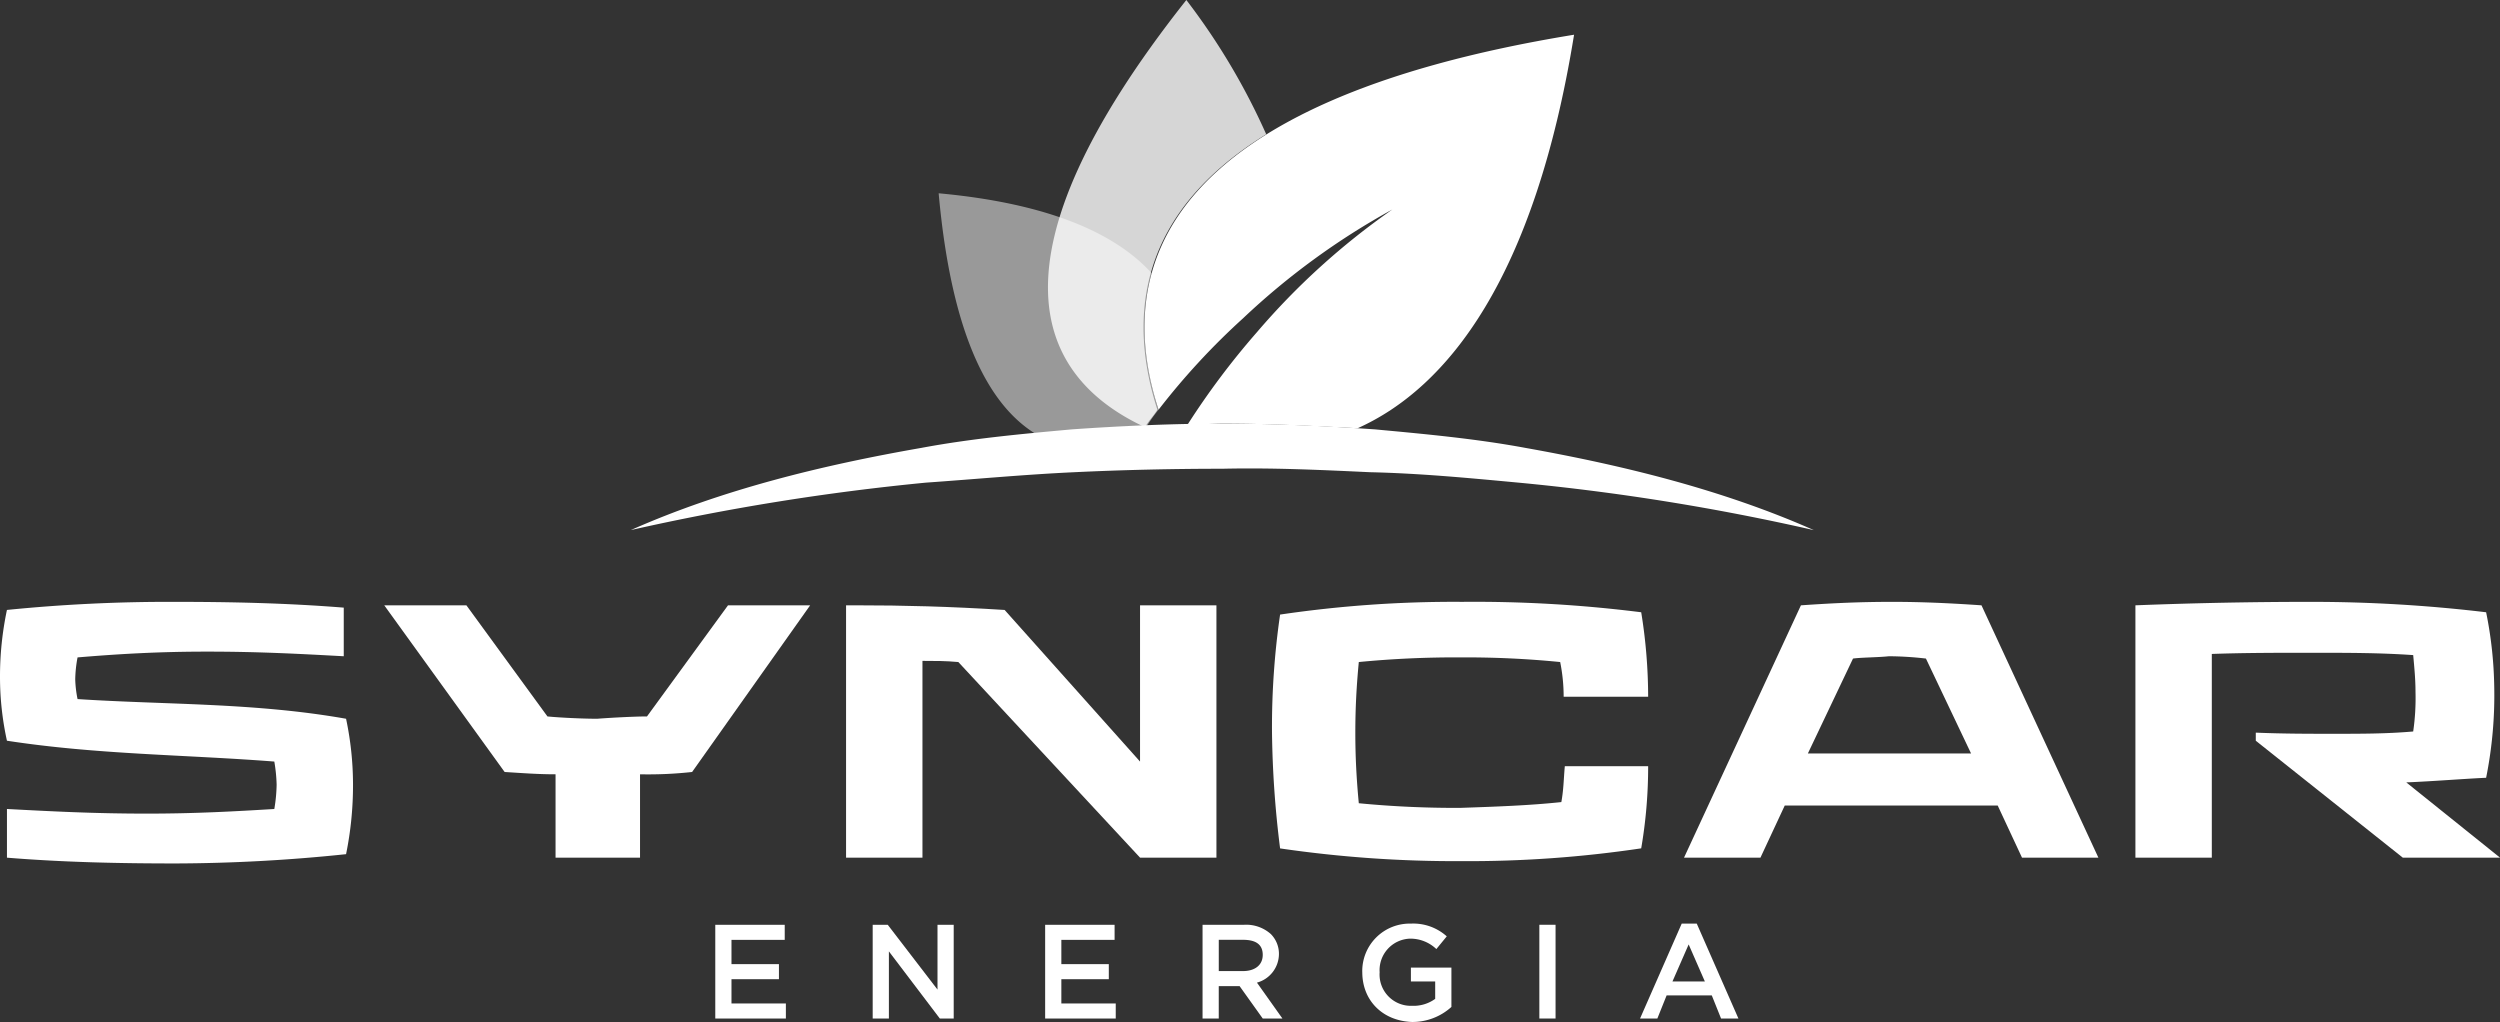
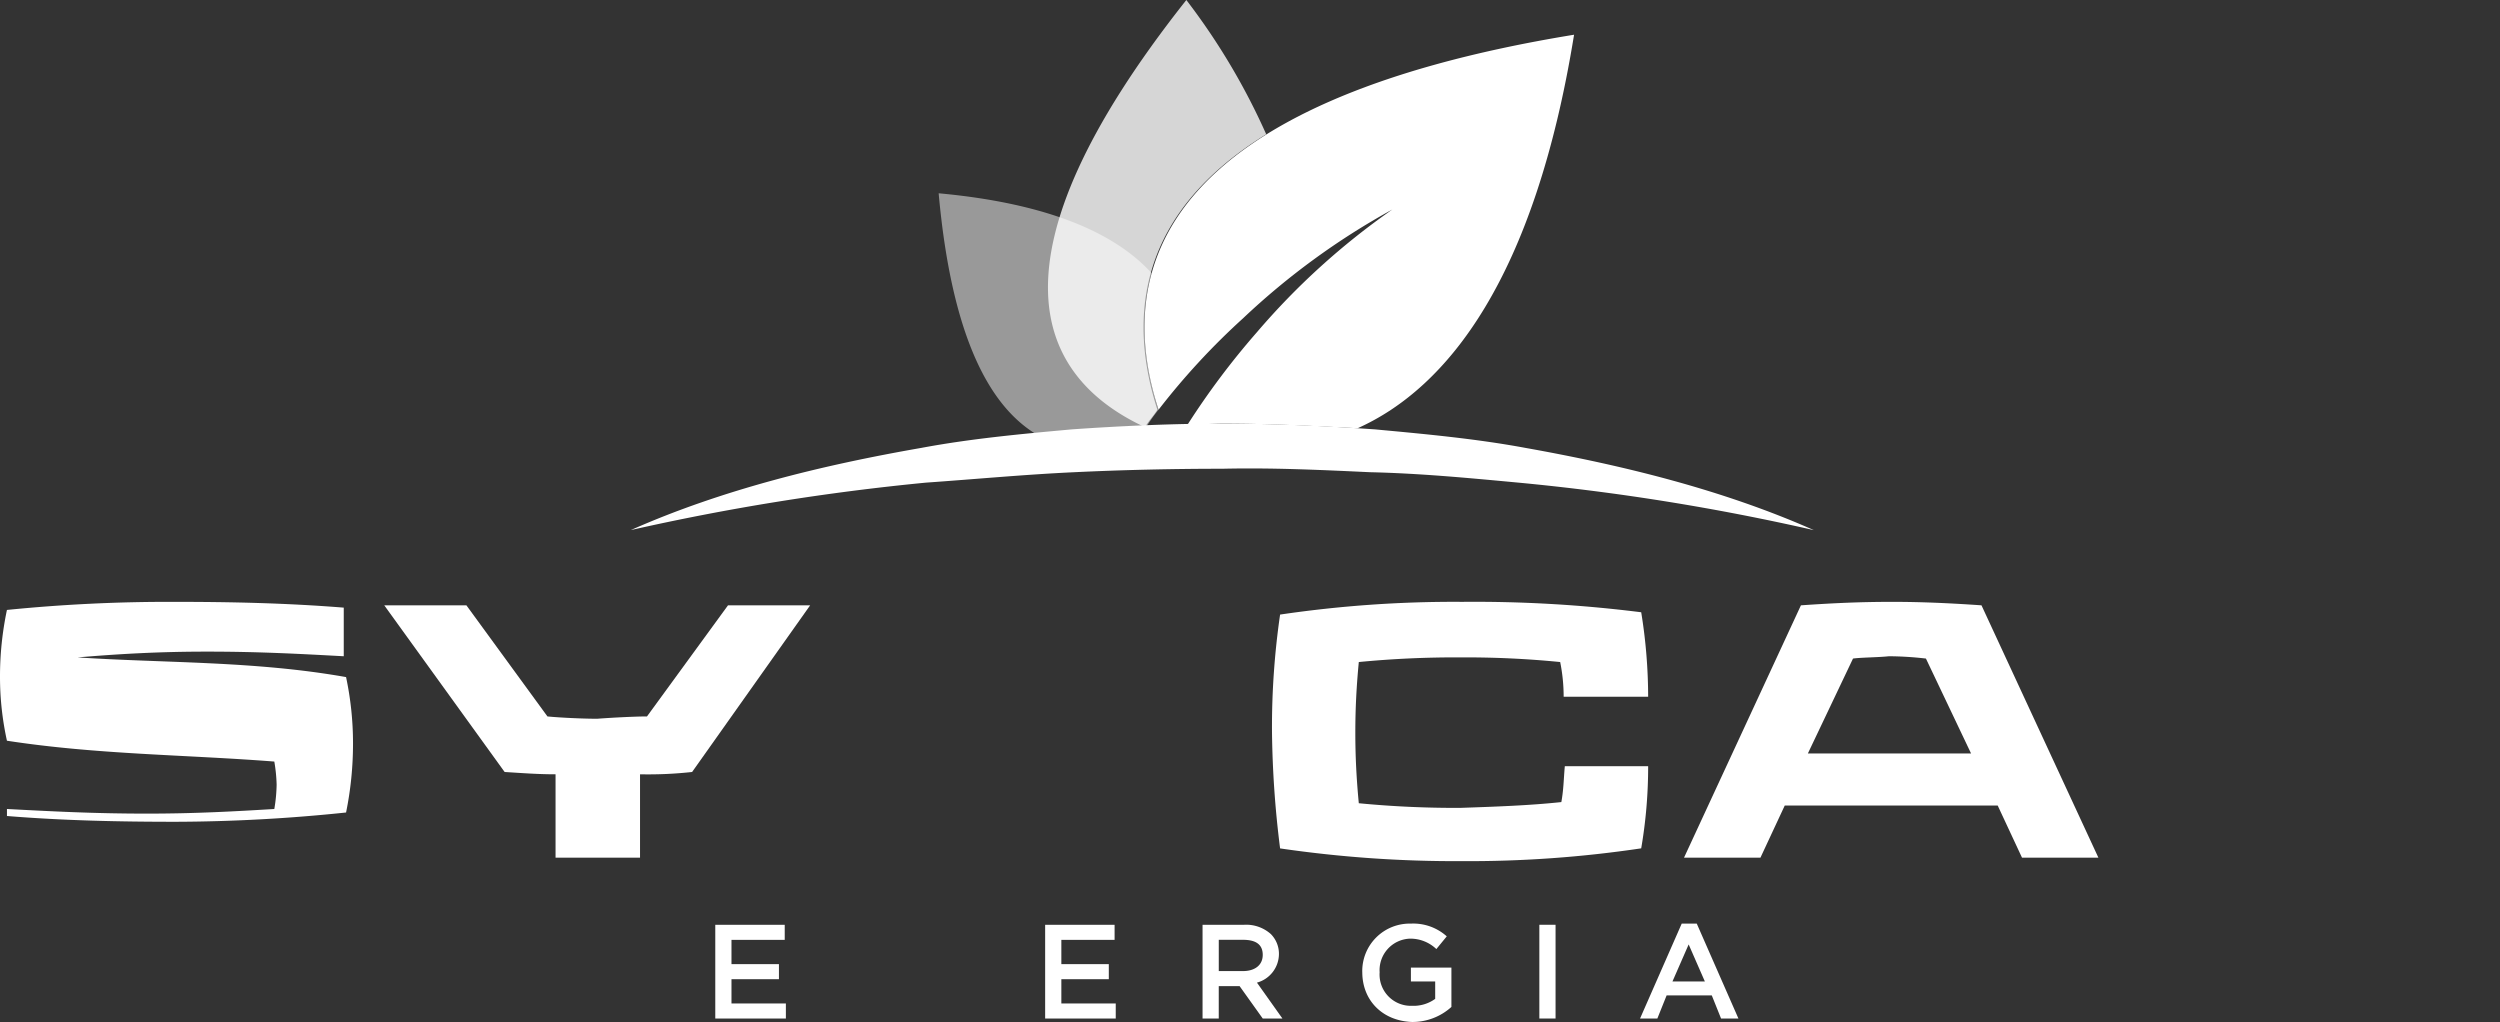
<svg xmlns="http://www.w3.org/2000/svg" id="logo-syncar-energia-white" width="350" height="143.079" viewBox="0 0 350 143.079">
  <rect x="0" y="0" width="350" height="143.079" fill="#333333" stroke="none" />
  <g id="Groupe_136" data-name="Groupe 136" transform="translate(100.139 129.306)">
    <path id="Tracé_541" data-name="Tracé 541" d="M61.8,79.9V93.025h9.884V90.919H64.069v-3.4h6.644V85.409H64.069v-3.4h7.454V79.9Z" transform="translate(-61.8 -79.738)" fill="#fff" />
-     <path id="Tracé_542" data-name="Tracé 542" d="M84.474,79.9v9.074L77.506,79.9H75.4V93.025h2.269v-9.4l7.13,9.4h1.944V79.9Z" transform="translate(-53.363 -79.738)" fill="#fff" />
    <path id="Tracé_543" data-name="Tracé 543" d="M90.3,79.9V93.025h9.884V90.919H92.569v-3.4h6.644V85.409H92.569v-3.4h7.454V79.9Z" transform="translate(-44.119 -79.738)" fill="#fff" />
    <path id="Tracé_544" data-name="Tracé 544" d="M103.9,79.9h5.833a5.183,5.183,0,0,1,3.727,1.3,3.909,3.909,0,0,1,1.134,2.755h0A4.181,4.181,0,0,1,111.516,88l3.565,5.023h-2.755l-3.241-4.537h-2.917v4.537H103.9V79.9Zm5.671,6.482c1.62,0,2.755-.81,2.755-2.269h0c0-1.458-.972-2.107-2.755-2.107h-3.4v4.375h3.4Z" transform="translate(-35.682 -79.738)" fill="#fff" />
    <path id="Tracé_545" data-name="Tracé 545" d="M117.7,86.606h0a6.644,6.644,0,0,1,6.806-6.806,7.018,7.018,0,0,1,5.023,1.782l-1.458,1.782a5.248,5.248,0,0,0-3.727-1.458,4.41,4.41,0,0,0-4.213,4.7h0a4.381,4.381,0,0,0,4.537,4.7,5.142,5.142,0,0,0,3.241-.972V87.9h-3.4V85.957h5.671v5.509a8.142,8.142,0,0,1-5.509,2.106c-4.213-.162-6.968-3.079-6.968-6.968" transform="translate(-27.121 -79.8)" fill="#fff" />
    <rect id="Rectangle_163" data-name="Rectangle 163" width="2.269" height="13.125" transform="translate(115.37 0.162)" fill="#fff" />
    <path id="Tracé_546" data-name="Tracé 546" d="M147.533,79.8h2.106l5.833,13.287h-2.431l-1.3-3.241h-6.319l-1.3,3.241H141.7Zm3.241,8.1-2.268-5.185L146.237,87.9Z" transform="translate(-12.232 -79.8)" fill="#fff" />
  </g>
  <g id="Groupe_137" data-name="Groupe 137" transform="translate(0 84.259)">
-     <path id="Tracé_547" data-name="Tracé 547" d="M.972,71.444A41.7,41.7,0,0,1,0,62.532a45.114,45.114,0,0,1,.972-9.4A227.148,227.148,0,0,1,24.306,52c7.94,0,15.718.162,23.819.81v6.806c-6-.324-11.829-.648-19.12-.648-6.806,0-12.315.324-18.148.81a17.947,17.947,0,0,0-.324,3.079,15.964,15.964,0,0,0,.324,2.755c12.315.81,24.792.486,37.593,2.755a44.721,44.721,0,0,1,.972,9.236,48.259,48.259,0,0,1-.972,9.722,234.621,234.621,0,0,1-23.819,1.3c-7.778,0-15.718-.162-23.657-.81V81c6.157.324,12.153.648,19.606.648,6.806,0,12.477-.324,17.824-.648a22.056,22.056,0,0,0,.324-3.4,21.96,21.96,0,0,0-.324-3.241c-12.477-.972-24.792-.972-37.431-2.917" transform="translate(0 -52)" fill="#fff" />
+     <path id="Tracé_547" data-name="Tracé 547" d="M.972,71.444A41.7,41.7,0,0,1,0,62.532a45.114,45.114,0,0,1,.972-9.4A227.148,227.148,0,0,1,24.306,52c7.94,0,15.718.162,23.819.81v6.806c-6-.324-11.829-.648-19.12-.648-6.806,0-12.315.324-18.148.81c12.315.81,24.792.486,37.593,2.755a44.721,44.721,0,0,1,.972,9.236,48.259,48.259,0,0,1-.972,9.722,234.621,234.621,0,0,1-23.819,1.3c-7.778,0-15.718-.162-23.657-.81V81c6.157.324,12.153.648,19.606.648,6.806,0,12.477-.324,17.824-.648a22.056,22.056,0,0,0,.324-3.4,21.96,21.96,0,0,0-.324-3.241c-12.477-.972-24.792-.972-37.431-2.917" transform="translate(0 -52)" fill="#fff" />
    <path id="Tracé_548" data-name="Tracé 548" d="M69.982,67.856,81.325,52.3h11.5L76.3,75.633a56.137,56.137,0,0,1-7.292.324V87.624H57.181V75.957c-2.431,0-4.537-.162-7.13-.324L33.2,52.3H44.7L56.047,67.856c1.62.162,4.861.324,6.968.324,2.107-.162,5.347-.324,6.968-.324" transform="translate(20.596 -51.814)" fill="#fff" />
-     <path id="Tracé_549" data-name="Tracé 549" d="M124.952,87.624H114.257L88.818,60.24c-1.782-.162-3.241-.162-5.023-.162V87.624H73.1V52.3h1.458c6.644,0,12.963.162,20.741.648l18.958,21.227V52.3h10.694Z" transform="translate(45.349 -51.814)" fill="#fff" />
    <path id="Tracé_550" data-name="Tracé 550" d="M150.409,80.032c.324-1.782.324-3.241.486-5.023h11.667a67.492,67.492,0,0,1-.972,11.5A163.669,163.669,0,0,1,136.474,88.3a169.356,169.356,0,0,1-25.44-1.782A141.291,141.291,0,0,1,109.9,70.148a109.621,109.621,0,0,1,1.134-16.366A166.435,166.435,0,0,1,136.474,52a186.528,186.528,0,0,1,25.116,1.458,74.32,74.32,0,0,1,.972,11.829H150.733a24.736,24.736,0,0,0-.486-4.861,133.683,133.683,0,0,0-13.935-.648,139.948,139.948,0,0,0-14.259.648c-.324,3.4-.486,6.481-.486,9.884s.162,6.481.486,9.884a139.946,139.946,0,0,0,14.259.648c4.7-.162,9.56-.324,14.1-.81" transform="translate(68.179 -52)" fill="#fff" />
    <path id="Tracé_551" data-name="Tracé 551" d="M187.144,52.486,203.509,87.81H192.815l-3.4-7.292H159.6l-3.4,7.292H145.5l16.366-35.324c4.7-.324,8.426-.486,12.8-.486,3.889,0,7.778.162,12.477.486M169.157,59.94l-6.319,13.287h22.847L179.366,59.94a46.667,46.667,0,0,0-5.185-.324c-1.458.162-3.889.162-5.023.324" transform="translate(90.264 -52)" fill="#fff" />
-     <path id="Tracé_552" data-name="Tracé 552" d="M212.208,70.472c3.889,0,7.454,0,11.181-.324a32.369,32.369,0,0,0,.324-5.509c0-1.782-.162-3.4-.324-5.185-4.7-.324-9.074-.324-14.259-.324-5.023,0-9.236,0-13.935.162V87.81H184.5V52.486c8.264-.324,16.528-.486,24.63-.486A206.531,206.531,0,0,1,233.6,53.458a56.427,56.427,0,0,1,1.134,10.37,58.719,58.719,0,0,1-1.134,12.8c-3.4.162-7.292.486-11.181.648L235.542,87.81H221.931L201.352,71.444V70.31c3.889.162,7.454.162,10.857.162" transform="translate(114.458 -52)" fill="#fff" />
  </g>
  <path id="Tracé_553" data-name="Tracé 553" d="M100.854,55.5a98.9,98.9,0,0,1,11.829-12.8,101.584,101.584,0,0,1,20.9-15.231,100.475,100.475,0,0,0-18.958,17.176A108.176,108.176,0,0,0,104.9,57.606c1.62,0,3.241-.162,5.023-.162,6.319,0,12.639.324,18.8.648,12.639-5.671,24.792-21.065,30.3-55.093C101.5,12.4,94.372,35.569,100.854,55.5" transform="translate(61.346 1.861)" fill="#fff" fill-rule="evenodd" />
  <path id="Tracé_554" data-name="Tracé 554" d="M111.887,47c-1.944-6.319-2.755-12.8-.972-19.12C106.054,22.533,96.98,18.158,81.1,16.7c1.782,19.769,6.968,29.653,13.611,33.7,1.62-.162,3.4-.324,5.023-.486,3.4-.324,6.968-.486,10.532-.648A19.655,19.655,0,0,1,111.887,47" transform="translate(50.312 10.36)" fill="#fff" fill-rule="evenodd" opacity="0.5" />
  <path id="Tracé_555" data-name="Tracé 555" d="M220.1,51.507a322.668,322.668,0,0,0-41.32-6.644c-6.968-.648-13.773-1.3-20.741-1.458-6.968-.324-13.773-.648-20.741-.486-6.968,0-13.935.162-20.741.486-6.968.324-13.773.972-20.741,1.458A332.072,332.072,0,0,0,54.5,51.507C67.3,45.836,81.236,42.433,95.171,40c6.968-1.3,13.935-1.944,21.065-2.593,6.968-.486,14.1-.81,21.227-.81s14.1.324,21.227.81c6.968.648,14.1,1.3,21.065,2.593,13.611,2.431,27.546,5.833,40.347,11.5" transform="translate(33.81 22.706)" fill="#fff" />
  <path id="Tracé_556" data-name="Tracé 556" d="M104.245,59.63c.486-.81,1.134-1.458,1.62-2.269C101.653,44.236,103.273,29.815,121.1,18.8A93.147,93.147,0,0,0,109.917,0c-28.843,36.458-20.741,52.662-6.157,59.63h.486" transform="translate(56.171)" fill="#fff" fill-rule="evenodd" opacity="0.8" />
</svg>